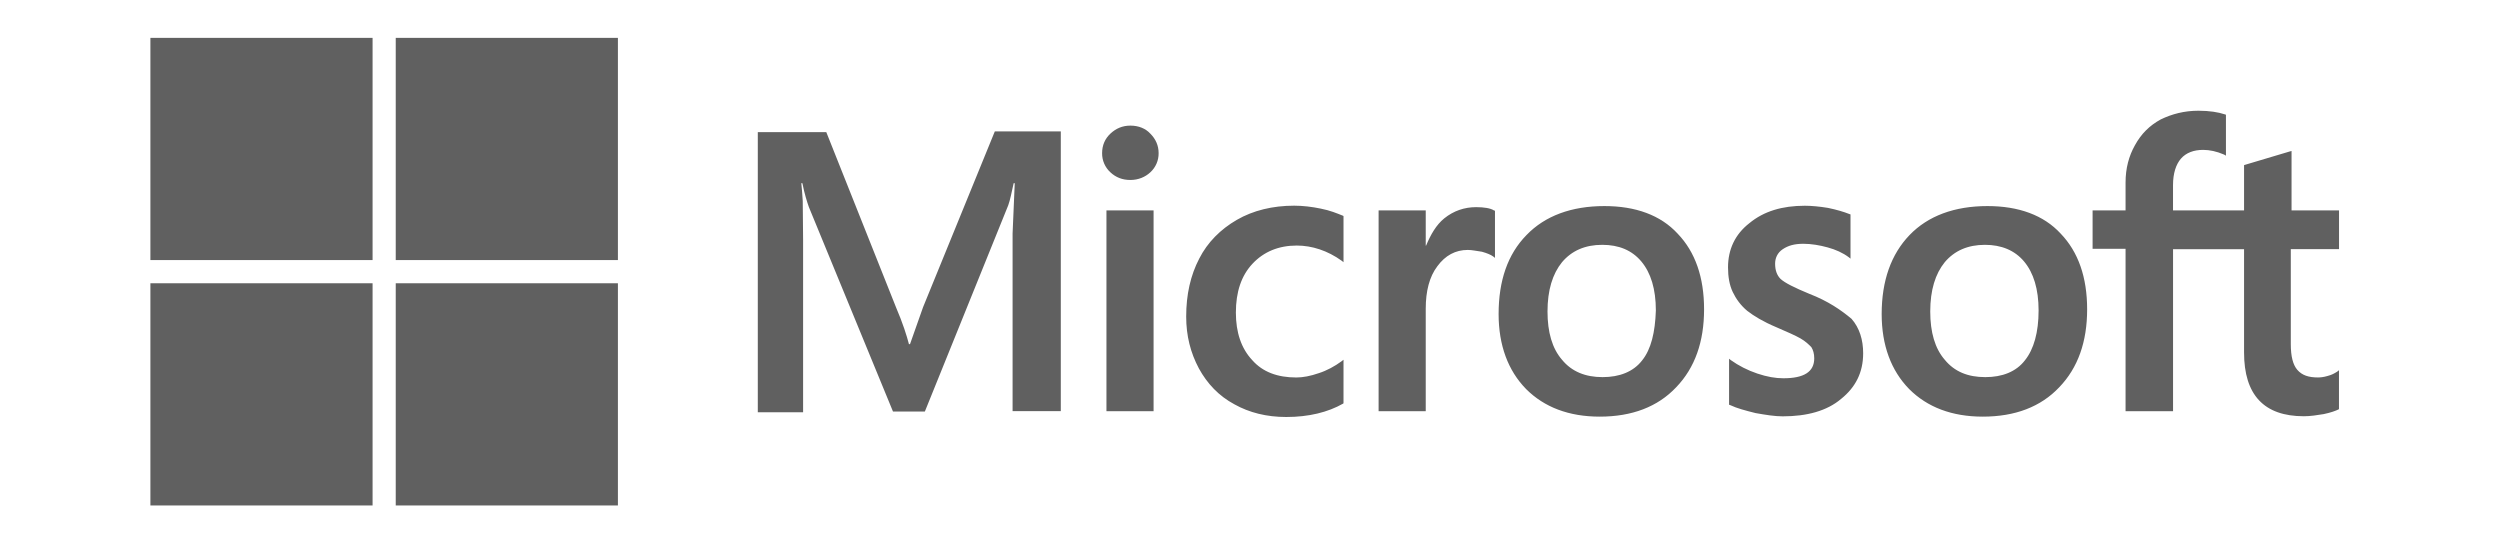
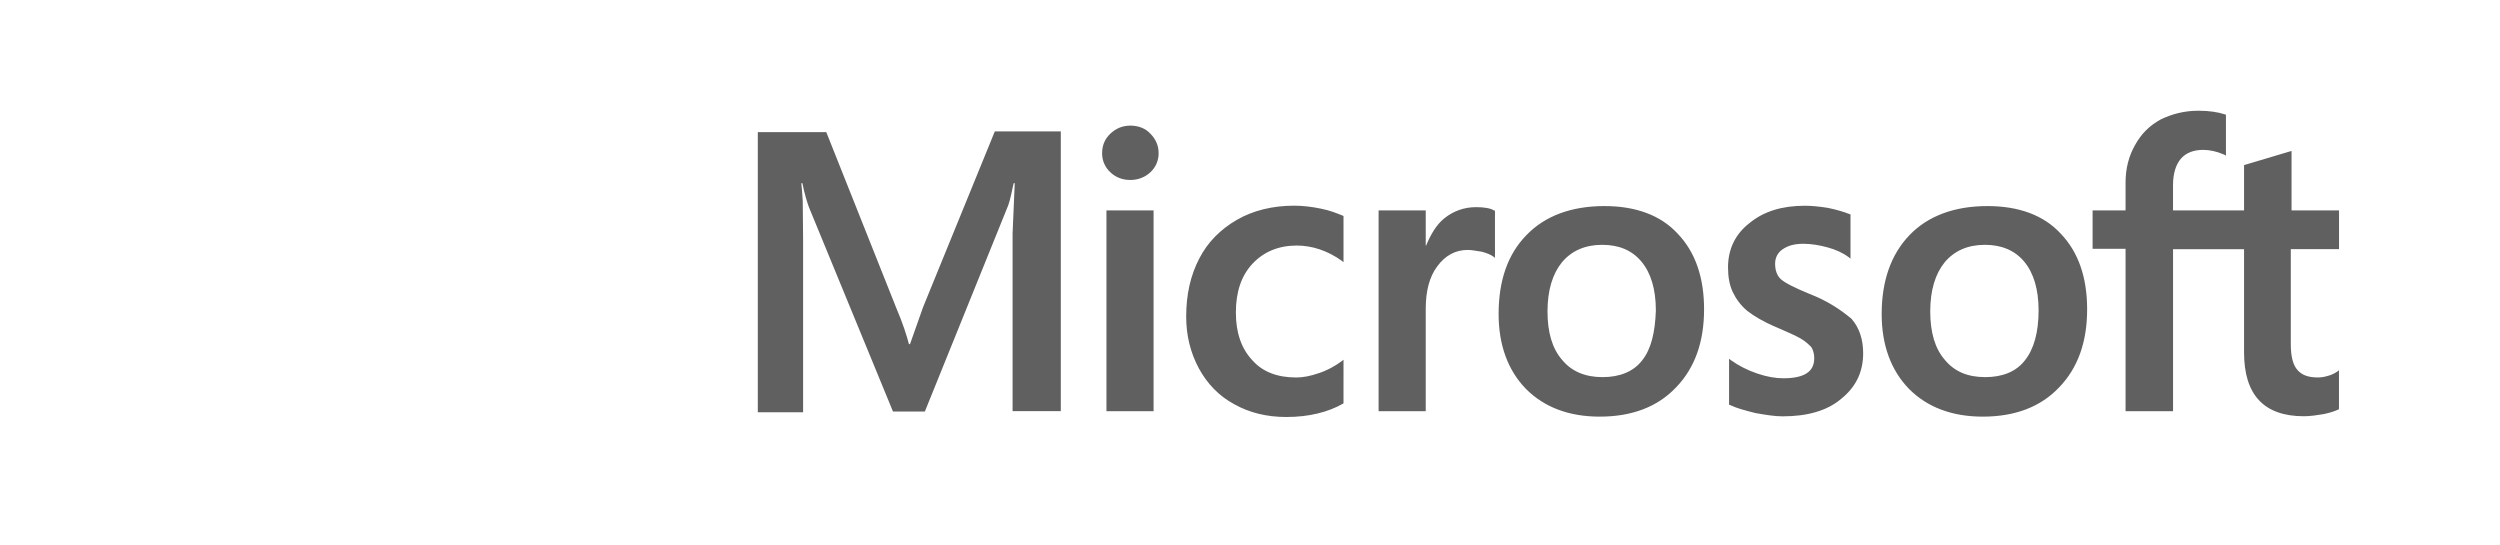
<svg xmlns="http://www.w3.org/2000/svg" id="Capa_1" x="0px" y="0px" viewBox="0 0 133 29" style="enable-background:new 0 0 133 29;" xml:space="preserve">
  <style type="text/css">	.st0{fill:#606060;}	.st1{fill-rule:evenodd;clip-rule:evenodd;fill:#606060;}	.st2{opacity:0.5;fill:#606060;}</style>
  <g transform="matrix(.174 0 0 .174 7.502 18.786)">
    <path class="st0" d="M239.11-14.05l-3.99,11.3h-0.33c-0.66-2.55-1.88-6.43-3.88-11.08l-21.39-53.74h-20.94v85.65h13.85v-52.86  l-0.11-11.75c-0.11-2.33-0.33-4.1-0.44-5.43h0.33c0.66,3.32,1.44,5.76,1.99,7.31l25.71,62.5h9.75l25.49-63.05  c0.55-1.44,1.11-4.32,1.66-6.76h0.33l-0.66,15.4v54.3h14.74v-85.54h-20.17L239.11-14.05z M295.18-43.63h14.41v61.39h-14.41V-43.63z   M302.49-69.56c-2.44,0-4.43,0.89-6.09,2.44c-1.66,1.55-2.55,3.55-2.55,5.98c-0.03,2.23,0.9,4.37,2.55,5.87  c1.66,1.55,3.66,2.33,6.09,2.33s4.54-0.89,6.09-2.33c1.65-1.5,2.58-3.64,2.55-5.87c0-2.33-0.89-4.32-2.55-5.98  C307.15-68.67,305.04-69.56,302.49-69.56 M360.67-44.19c-2.66-0.55-5.43-0.89-8.09-0.89c-6.54,0-12.52,1.44-17.51,4.32  c-4.99,2.88-8.98,6.87-11.52,11.86c-2.66,5.1-3.99,10.97-3.99,17.73c0,5.87,1.33,11.08,3.88,15.85c2.55,4.65,6.09,8.42,10.86,10.97  c4.54,2.55,9.86,3.88,15.85,3.88c6.87,0,12.74-1.44,17.4-4.1l0.11-0.11V2.02l-0.55,0.44c-2.11,1.55-4.54,2.88-6.98,3.66  c-2.55,0.89-4.88,1.33-6.87,1.33c-5.76,0-10.31-1.66-13.52-5.32c-3.32-3.55-4.99-8.42-4.99-14.52c0-6.32,1.66-11.3,5.1-14.96  c3.44-3.66,7.98-5.54,13.52-5.54c4.65,0,9.42,1.55,13.74,4.65l0.55,0.44v-14.07l-0.11-0.11C365.65-42.75,363.55-43.63,360.67-44.19   M408.2-44.63c-3.55,0-6.87,1.11-9.75,3.44c-2.44,1.99-4.1,4.88-5.54,8.31h-0.11v-10.75h-14.41v61.39h14.41V-13.6  c0-5.32,1.11-9.75,3.55-12.96c2.44-3.32,5.54-4.99,9.31-4.99c1.33,0,2.66,0.33,4.32,0.55c1.55,0.44,2.66,0.89,3.44,1.44l0.55,0.44  v-14.41l-0.33-0.11C412.63-44.3,410.64-44.63,408.2-44.63 M447.43-44.96c-10.08,0-18.17,2.99-23.82,8.86  c-5.76,5.87-8.53,13.96-8.53,24.16c0,9.53,2.88,17.29,8.42,22.94c5.54,5.54,13.08,8.42,22.49,8.42c9.86,0,17.73-2.99,23.38-8.98  c5.76-5.98,8.53-13.96,8.53-23.82c0-9.75-2.66-17.51-8.09-23.16C464.6-42.19,456.96-44.96,447.43-44.96 M458.95,2.24  c-2.66,3.44-6.87,5.1-12.08,5.1s-9.42-1.66-12.41-5.32c-2.99-3.44-4.43-8.42-4.43-14.74c0-6.54,1.55-11.52,4.43-15.07  c2.99-3.55,7.09-5.32,12.3-5.32c5.1,0,9.09,1.66,11.97,5.1c2.88,3.44,4.43,8.42,4.43,14.96C462.94-6.4,461.72-1.19,458.95,2.24   M510.03-18.15c-4.54-1.88-7.42-3.32-8.75-4.54c-1.11-1.11-1.66-2.66-1.66-4.65c0-1.66,0.66-3.32,2.33-4.43  c1.66-1.11,3.55-1.66,6.32-1.66c2.44,0,4.99,0.44,7.42,1.11c2.44,0.66,4.65,1.66,6.43,2.99l0.55,0.44v-13.52l-0.33-0.11  c-1.66-0.66-3.88-1.33-6.54-1.88c-2.66-0.44-5.1-0.66-7.09-0.66c-6.87,0-12.52,1.66-16.95,5.32c-4.43,3.44-6.54,8.09-6.54,13.52  c0,2.88,0.44,5.43,1.44,7.53s2.44,4.1,4.43,5.76c1.99,1.55,4.88,3.32,8.86,4.99c3.32,1.44,5.87,2.55,7.42,3.44  c1.55,0.89,2.55,1.88,3.32,2.66c0.55,0.89,0.89,1.99,0.89,3.44c0,4.1-3.1,6.09-9.42,6.09c-2.44,0-4.99-0.44-7.98-1.44  s-5.76-2.44-8.09-4.1l-0.55-0.44v14.07l0.33,0.11c2.11,1,4.65,1.66,7.76,2.44c3.1,0.55,5.87,1,8.31,1c7.42,0,13.52-1.66,17.84-5.32  c4.43-3.55,6.76-8.09,6.76-13.96c0-4.1-1.11-7.76-3.55-10.53C519.79-13.16,515.8-15.93,510.03-18.15 M564.55-44.96  c-10.08,0-18.17,2.99-23.82,8.86c-5.65,5.87-8.53,13.96-8.53,24.16c0,9.53,2.88,17.29,8.42,22.94c5.54,5.54,13.08,8.42,22.49,8.42  c9.86,0,17.73-2.99,23.38-8.98c5.76-5.98,8.53-13.96,8.53-23.82c0-9.75-2.66-17.51-8.09-23.16  C581.73-42.19,574.08-44.96,564.55-44.96 M575.97,2.24c-2.66,3.44-6.87,5.1-12.08,5.1c-5.32,0-9.42-1.66-12.41-5.32  c-2.99-3.44-4.43-8.42-4.43-14.74c0-6.54,1.55-11.52,4.43-15.07c2.99-3.55,7.09-5.32,12.3-5.32c4.99,0,9.09,1.66,11.97,5.1  c2.88,3.44,4.43,8.42,4.43,14.96C580.18-6.4,578.74-1.19,575.97,2.24 M672.04-31.78v-11.86h-14.52V-61.8l-0.44,0.11l-13.74,4.1  L643-57.48v13.85h-21.72v-7.76c0-3.55,0.89-6.32,2.44-8.09c1.55-1.77,3.88-2.66,6.76-2.66c1.99,0,4.1,0.44,6.43,1.44l0.55,0.33  v-12.52L637.13-73c-1.99-0.66-4.65-1.11-8.09-1.11c-4.32,0-8.09,1-11.52,2.66c-3.44,1.88-5.98,4.43-7.87,7.87  c-1.88,3.32-2.88,7.09-2.88,11.41v8.53h-10.08v11.75h10.08v49.64h14.52v-49.53H643v31.58c0,12.96,6.09,19.5,18.28,19.5  c1.99,0,4.1-0.33,6.09-0.66c2.11-0.44,3.66-1,4.54-1.44l0.11-0.11V5.23l-0.55,0.44c-0.89,0.55-1.66,1-2.99,1.33  c-1.11,0.33-2.11,0.44-2.88,0.44c-2.88,0-4.88-0.66-6.32-2.33c-1.33-1.55-1.99-4.1-1.99-7.87v-29.03H672.04z" />
-     <path class="st0" d="M2.87-96.38h67.93v67.93H2.87V-96.38z" />
-     <path class="st0" d="M77.88-96.38h67.93v67.93H77.88V-96.38z" />
-     <path class="st0" d="M2.87-21.36h67.93v67.93H2.87V-21.36z" />
-     <path class="st0" d="M77.88-21.36h67.93v67.93H77.88V-21.36z" />
+     <path class="st0" d="M77.88-96.38h67.93H77.88V-96.38z" />
  </g>
</svg>